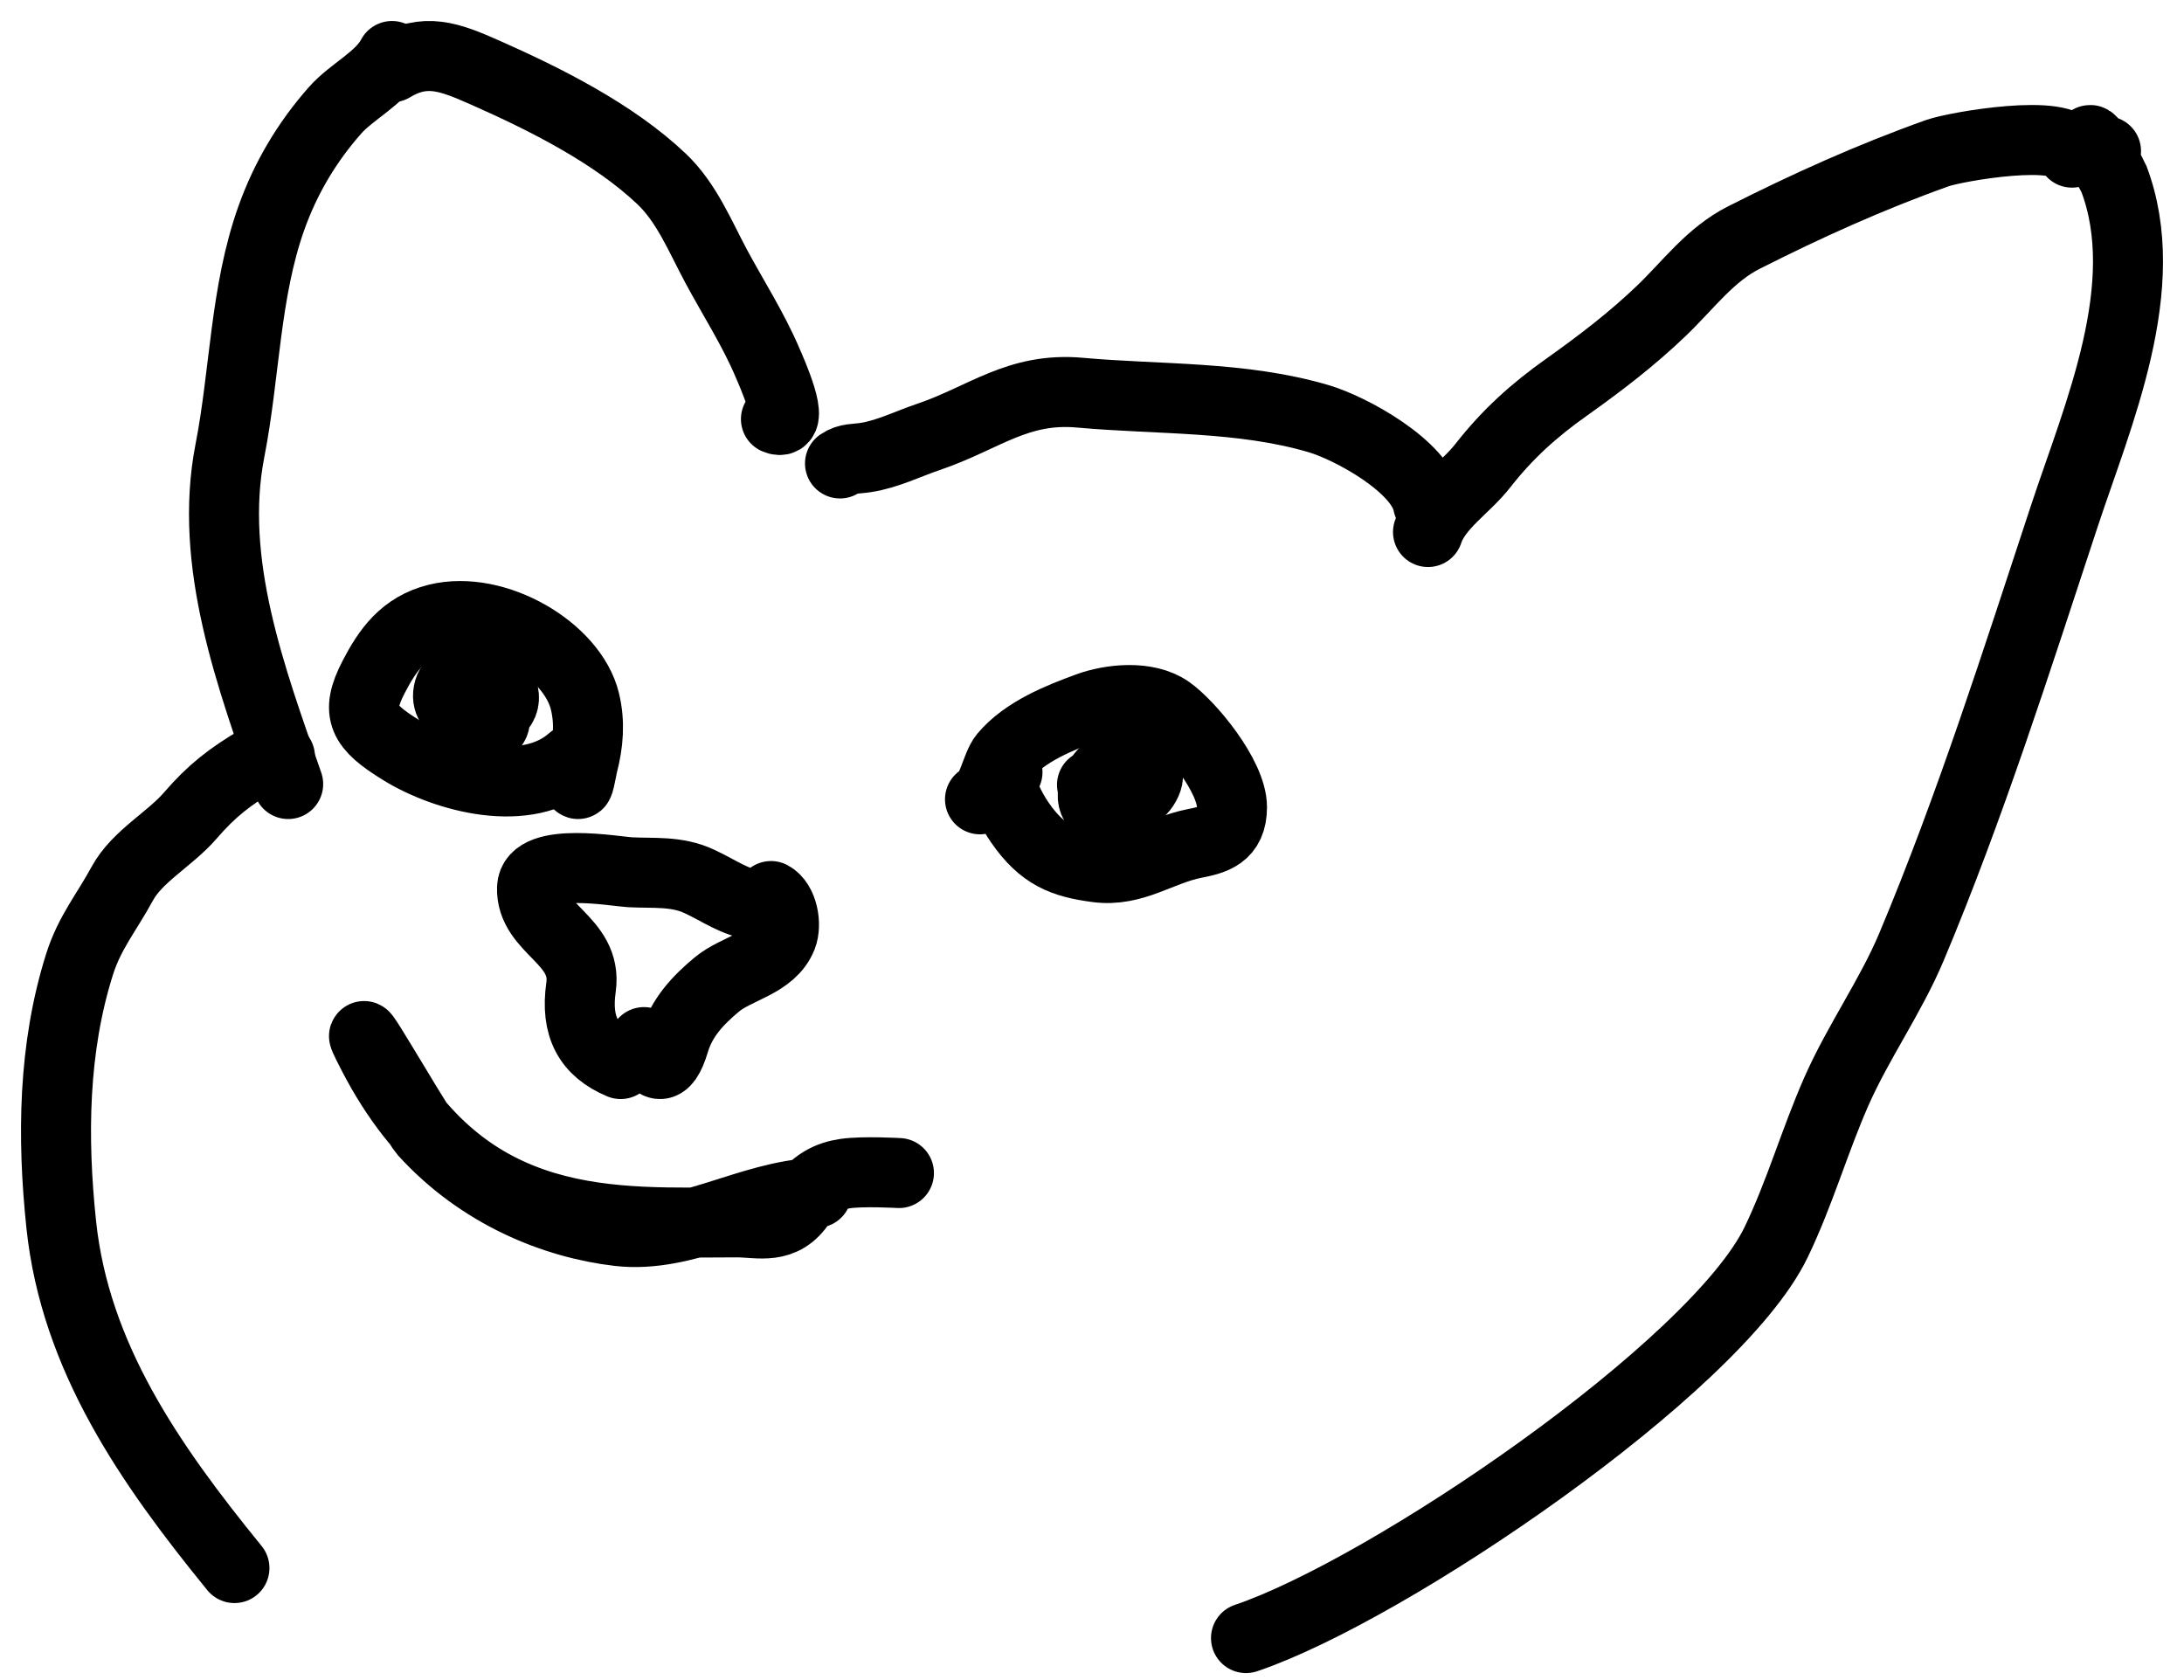
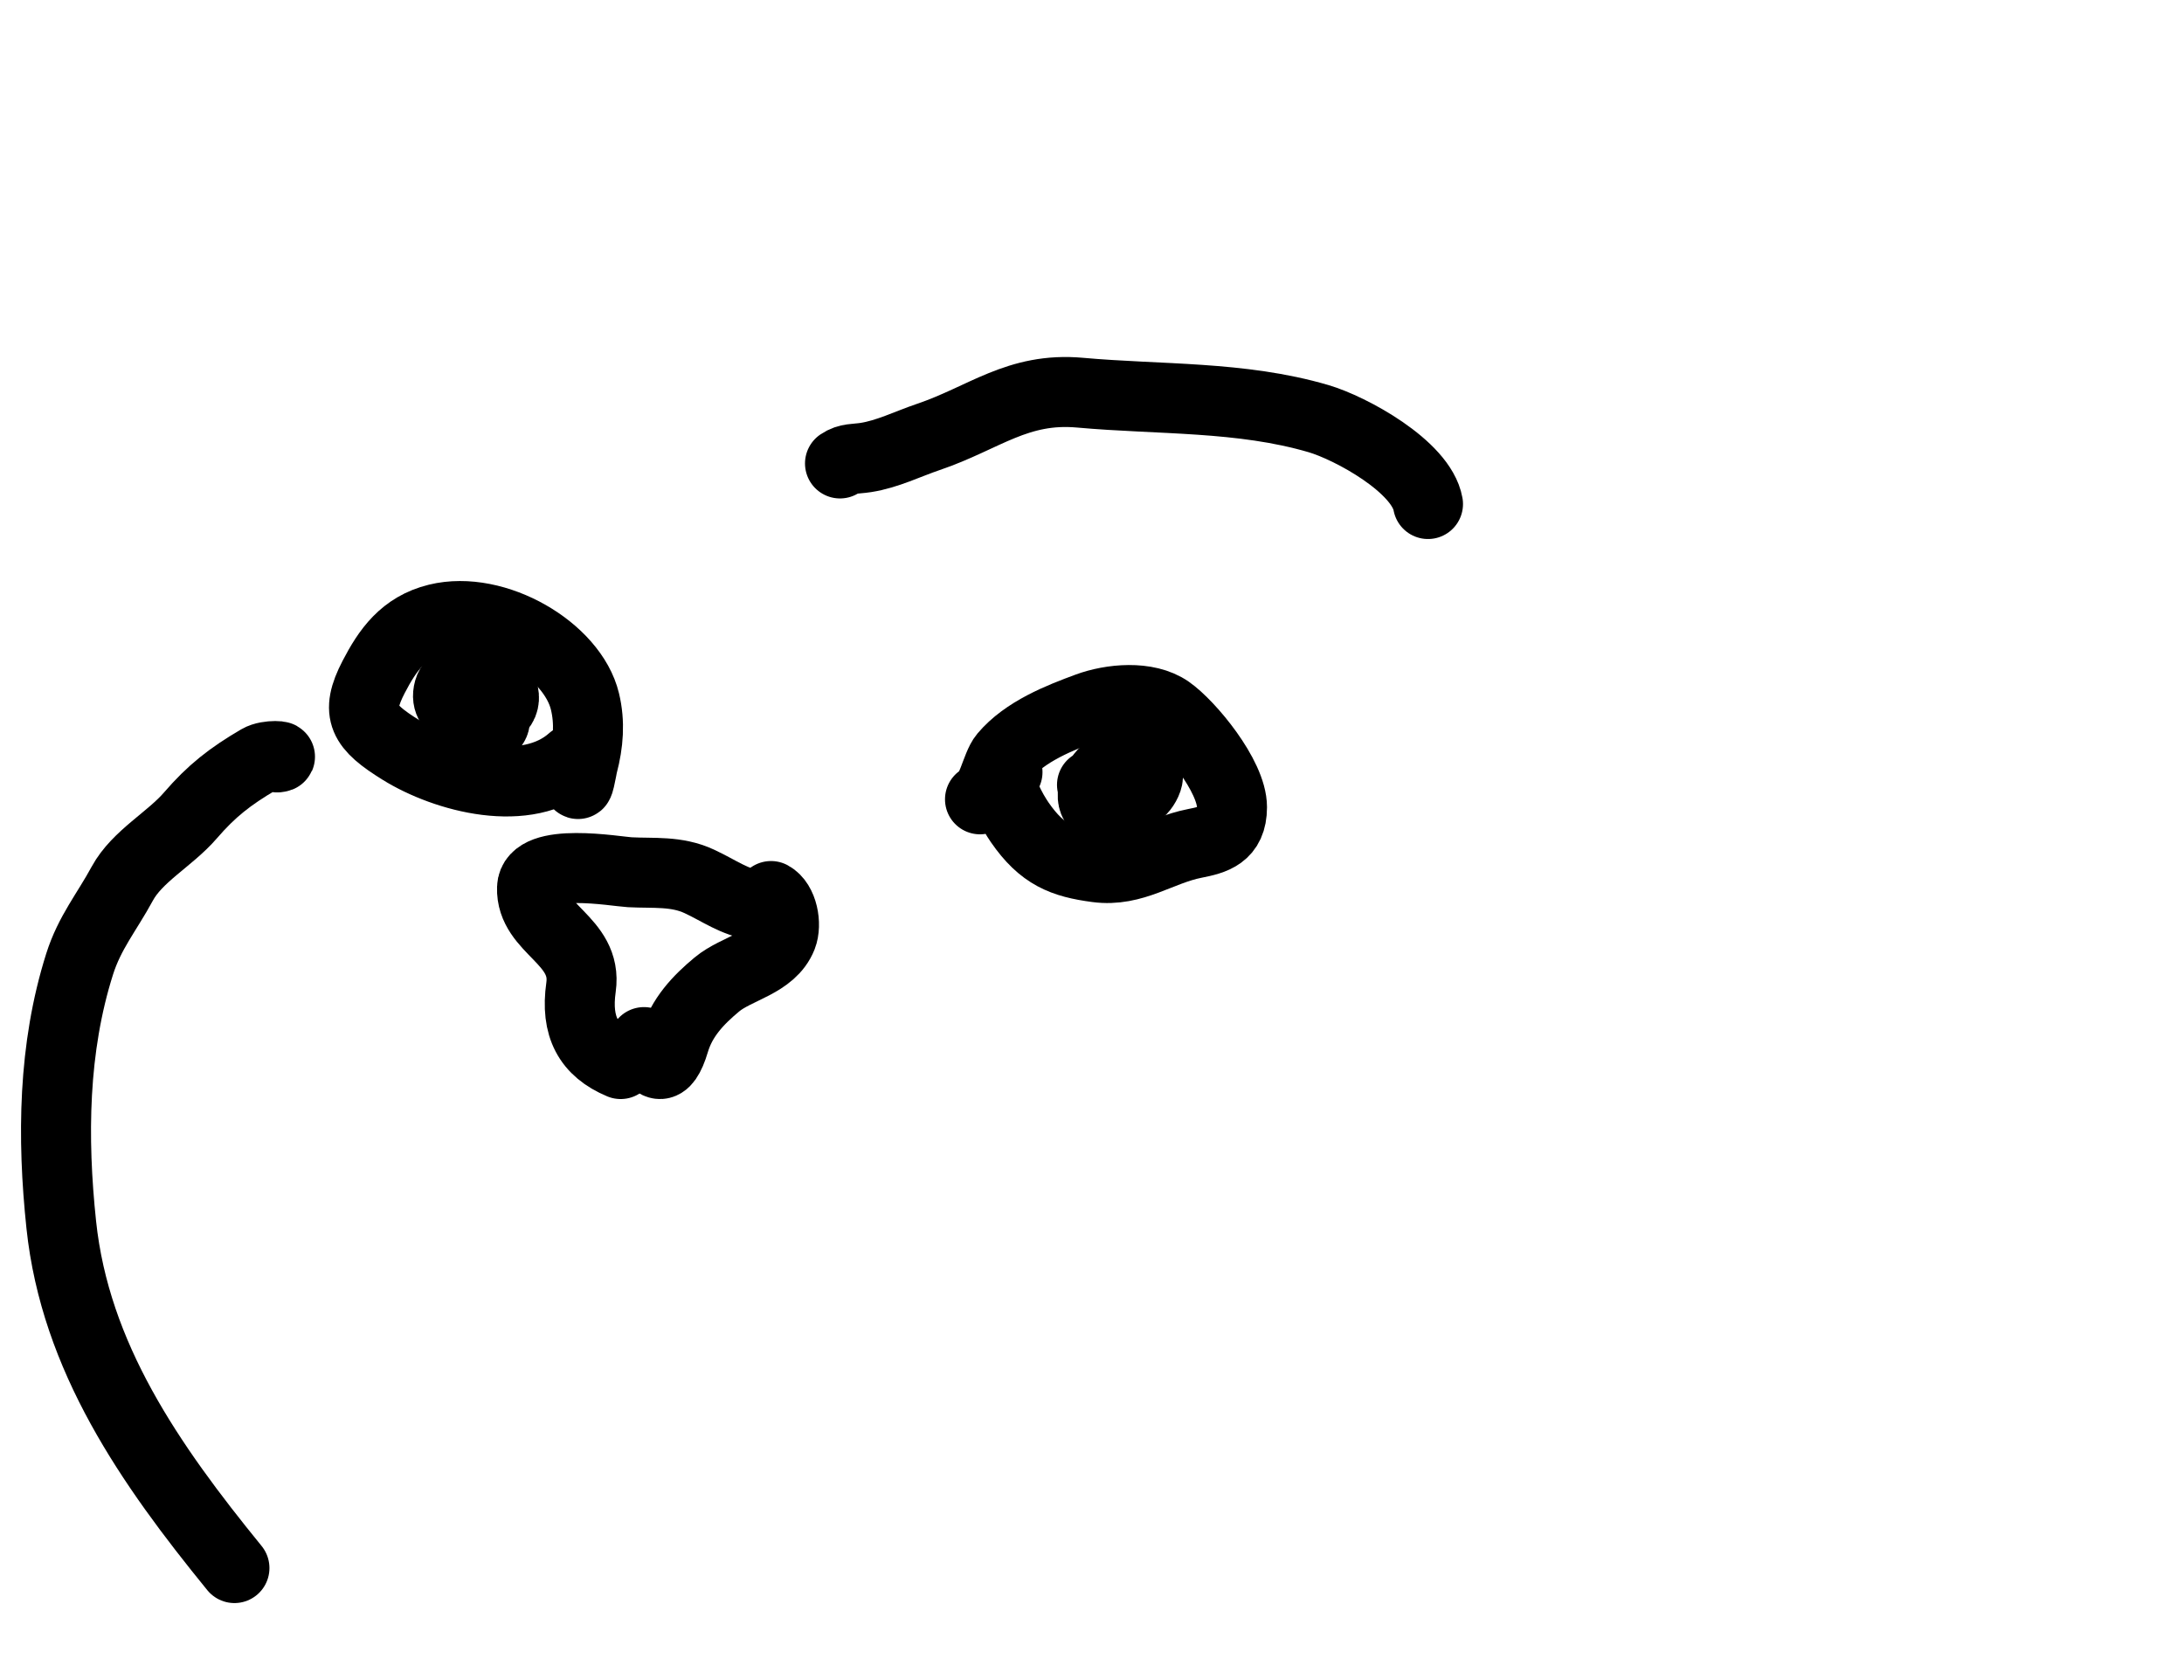
<svg xmlns="http://www.w3.org/2000/svg" width="78" height="60" viewBox="0 0 78 60" fill="none">
-   <path d="M75.215 5.397C75.052 5.457 74.549 5.095 74.64 5.003C74.722 4.921 75.479 6.34 75.487 6.362C76.956 10.208 74.923 14.805 73.724 18.438C72.03 23.572 70.363 28.829 68.27 33.81C67.52 35.593 66.365 37.207 65.581 38.987C64.802 40.759 64.272 42.628 63.429 44.371C61.261 48.851 49.571 56.792 44.5 58.5" stroke="black" stroke-width="2.5" stroke-linecap="round" />
-   <path d="M74 5.451C73.778 4.553 69.855 5.233 69.189 5.47C66.794 6.324 64.553 7.337 62.287 8.481C61.082 9.09 60.311 10.161 59.354 11.082C58.292 12.103 57.143 12.98 55.947 13.829C54.783 14.653 53.838 15.504 52.955 16.634C52.338 17.425 51.311 18.058 51 19" stroke="black" stroke-width="2.5" stroke-linecap="round" />
  <path d="M51 18C50.758 16.659 48.241 15.288 47.088 14.95C44.324 14.139 41.41 14.28 38.578 14.024C36.34 13.822 35.148 14.93 33.157 15.604C32.419 15.854 31.694 16.22 30.922 16.339C30.536 16.399 30.287 16.355 30 16.551" stroke="black" stroke-width="2.5" stroke-linecap="round" />
-   <path d="M27.712 14.967C28.462 15.284 27.521 13.21 27.417 12.965C26.911 11.769 26.194 10.656 25.579 9.512C25.009 8.451 24.527 7.242 23.627 6.389C21.913 4.765 19.474 3.542 17.314 2.587C16.047 2.026 15.176 1.694 14 2.403" stroke="black" stroke-width="2.5" stroke-linecap="round" />
-   <path d="M14 2C13.582 2.798 12.566 3.259 11.961 3.946C10.954 5.088 10.199 6.366 9.695 7.778C8.747 10.431 8.75 13.34 8.212 16.091C7.429 20.093 8.972 24.22 10.292 28" stroke="black" stroke-width="2.5" stroke-linecap="round" />
  <path d="M9.898 27.05C10.258 27.009 9.576 26.932 9.242 27.128C8.213 27.73 7.551 28.251 6.805 29.116C6.07 29.971 4.902 30.574 4.369 31.553C3.81 32.584 3.201 33.302 2.844 34.429C1.894 37.428 1.86 40.632 2.188 43.738C2.687 48.463 5.349 52.289 8.373 56" stroke="black" stroke-width="2.5" stroke-linecap="round" />
  <path d="M35 28.546C35.405 28.439 35.572 27.349 35.864 27.003C36.611 26.116 37.854 25.631 38.846 25.265C39.672 24.96 40.965 24.828 41.745 25.373C42.477 25.884 44 27.713 44 28.827C44 29.832 43.35 29.986 42.664 30.122C41.407 30.371 40.491 31.149 39.173 30.975C37.97 30.816 37.221 30.533 36.418 29.367C36.201 29.051 35.472 27.878 35.982 27.575" stroke="black" stroke-width="2.5" stroke-linecap="round" />
  <path d="M20.624 27.814C20.624 28.401 20.784 27.422 20.816 27.299C21.012 26.549 21.074 25.808 20.891 25.05C20.447 23.204 17.698 21.586 15.615 22.095C14.415 22.389 13.839 23.224 13.346 24.173C12.67 25.473 12.979 25.951 14.32 26.784C15.91 27.771 18.827 28.556 20.431 27.127" stroke="black" stroke-width="2.5" stroke-linecap="round" />
  <path d="M27.537 32C27.96 32.227 28.1 33.014 27.929 33.449C27.55 34.406 26.314 34.566 25.604 35.157C24.935 35.714 24.347 36.33 24.083 37.216C23.745 38.349 23.357 38.17 23 37.216" stroke="black" stroke-width="2.5" stroke-linecap="round" />
  <path d="M22.167 38C21.02 37.519 20.549 36.67 20.751 35.254C20.991 33.562 18.95 33.191 19.001 31.704C19.039 30.592 21.993 31.123 22.491 31.15C23.343 31.195 24.157 31.097 24.973 31.476C25.693 31.81 26.221 32.219 27 32.333" stroke="black" stroke-width="2.5" stroke-linecap="round" />
-   <path d="M29.166 42.597C26.769 42.697 24.491 44.244 22.095 43.967C19.811 43.702 17.151 42.636 15.144 40.425C14.866 40.119 12.073 35.261 13.317 37.666C16.665 44.141 21.993 43.654 26.326 43.654C27.11 43.654 27.964 43.95 28.61 42.949C29.068 42.24 29.617 41.996 30.189 41.912C30.826 41.819 32.105 41.893 32.105 41.893" stroke="black" stroke-width="2.5" stroke-linecap="round" />
  <path d="M16.779 24.69C16.779 22.921 19.035 25.053 17.414 25.549C17.028 25.667 15.789 25.498 16.031 24.644C16.276 23.783 17.549 24.964 17.66 25.476C17.847 26.332 16.836 25.988 16.629 25.513C16.26 24.663 17.317 24.655 17.264 25.485C17.216 26.254 15.993 25.25 16.48 24.845C17.055 24.368 18.02 25.177 17.586 25.842" stroke="black" stroke-width="2.5" stroke-linecap="round" />
  <path d="M39.735 28.244C39.268 28.159 40.13 26.244 40.666 27.358C41.113 28.286 39.871 29.228 39.376 28.951C38.315 28.358 39.942 26.861 40.552 27.01C41.125 27.15 40.824 28.245 40.454 28.484C40.113 28.703 38.927 28.401 39.531 27.633C39.772 27.327 41.31 27.126 40.944 27.933C40.523 28.858 39.48 28.31 39 28.029" stroke="black" stroke-width="2.5" stroke-linecap="round" />
</svg>